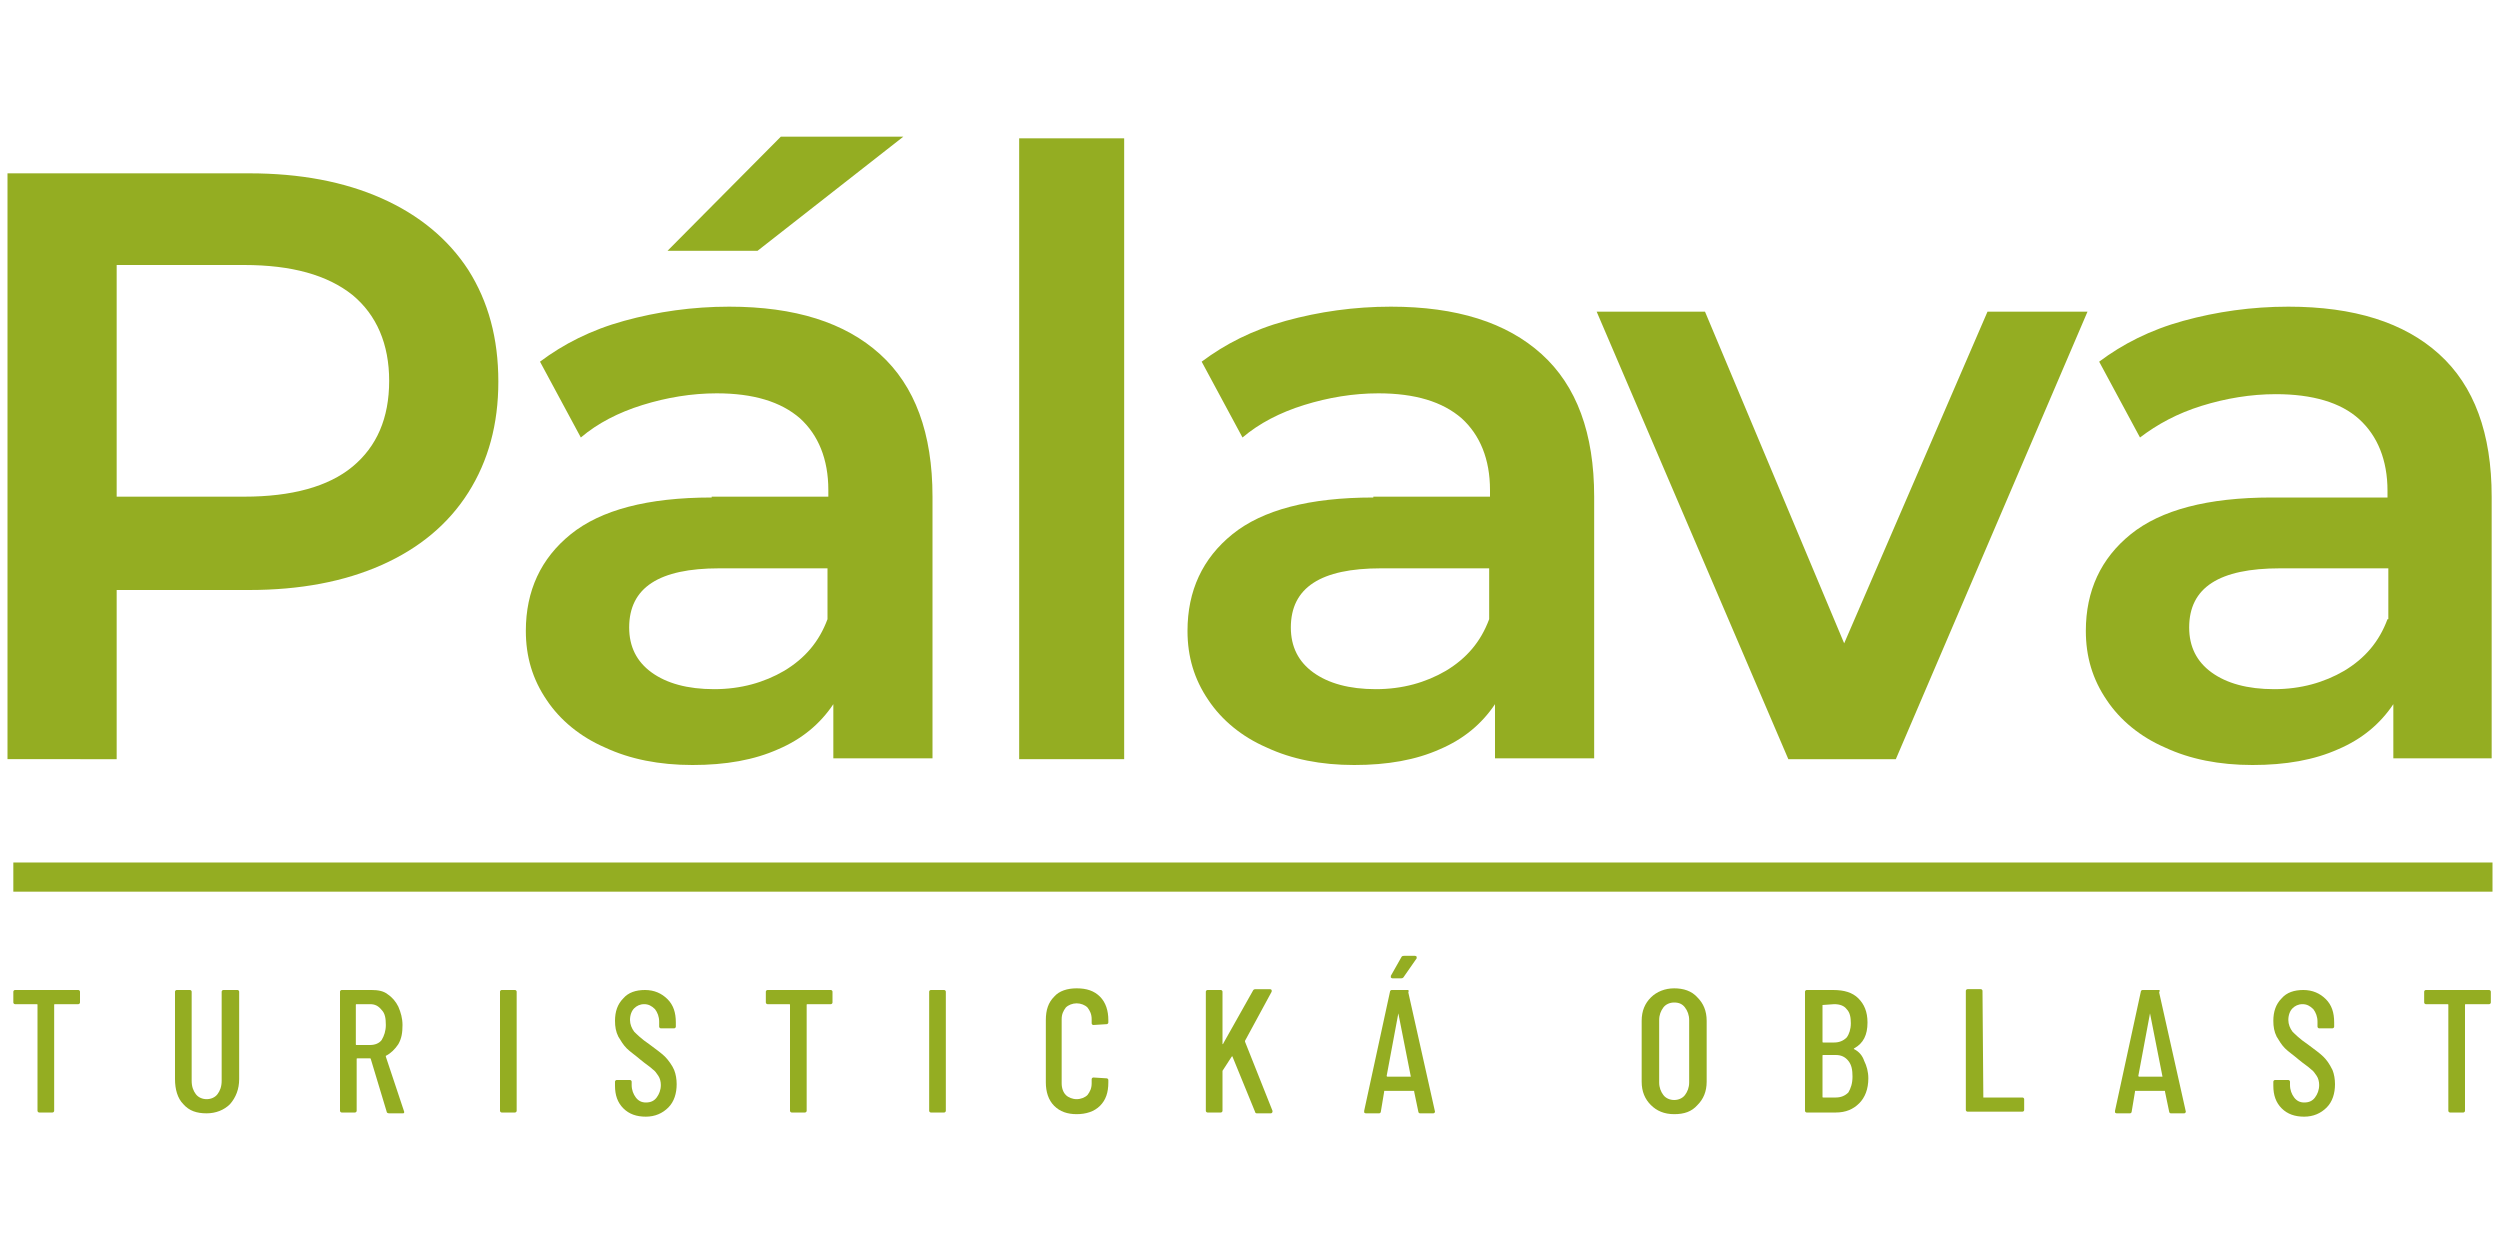
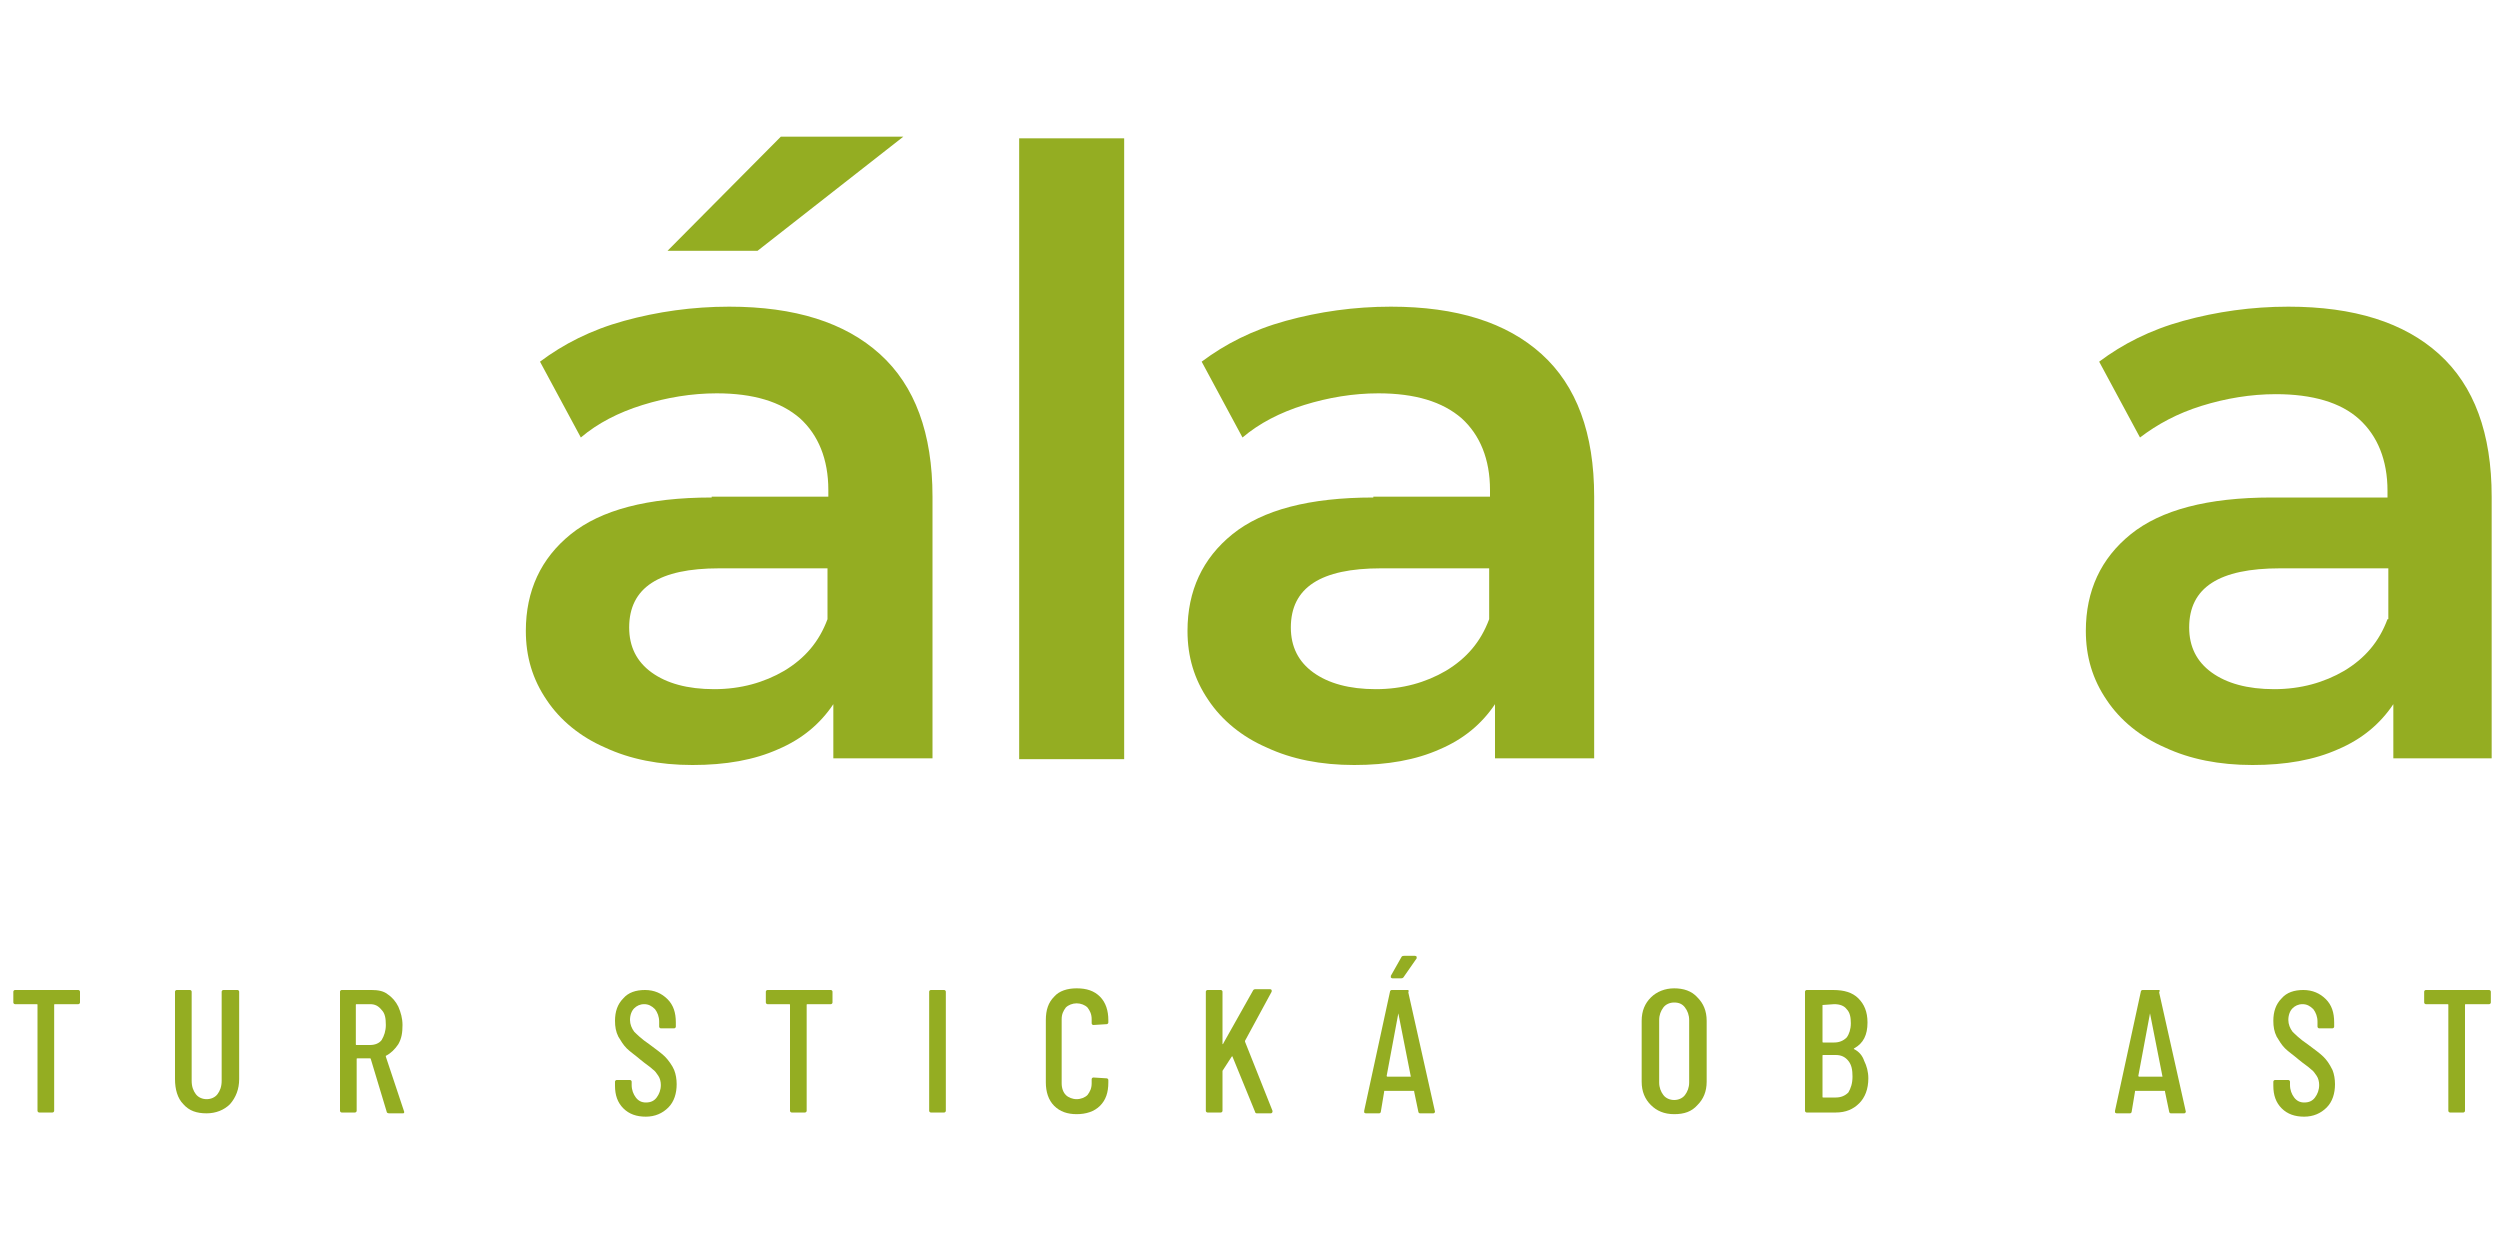
<svg xmlns="http://www.w3.org/2000/svg" version="1.1" id="Vrstva_1" x="0px" y="0px" viewBox="0 0 300 150" enable-background="new 0 0 300 150" xml:space="preserve">
  <g>
    <path fill="#94AD22" d="M1.8,118.8c-0.1,0-0.2,0.1-0.2,0.2v1.3c0,0.1,0.1,0.2,0.2,0.2h2.6c0.1,0,0.1,0,0.1,0.1v12.7   c0,0.1,0.1,0.2,0.2,0.2h1.6c0.1,0,0.2-0.1,0.2-0.2v-12.7c0-0.1,0-0.1,0.1-0.1h2.8c0.1,0,0.2-0.1,0.2-0.2V119c0-0.1-0.1-0.2-0.2-0.2   H1.8z" />
    <path fill="#94AD22" d="M259,118.8h-1.9c-0.1,0-0.2,0.1-0.2,0.2l-3.1,14.3c0,0.1,0,0.1,0,0.2c0,0,0.1,0.1,0.2,0.1h1.6   c0.1,0,0.2-0.1,0.2-0.2l0.4-2.4c0,0,0,0,0-0.1c0,0,0,0,0.1,0h3.4c0,0,0.1,0,0.1,0c0,0,0,0,0,0.1l0.5,2.4c0,0.1,0.1,0.2,0.2,0.2h1.6   c0.1,0,0.2-0.1,0.2-0.2v0l-3.2-14.3C259.2,118.8,259.2,118.8,259,118.8z M259.5,129.2h-2.8c0,0-0.1,0-0.1-0.1l1.4-7.5c0,0,0,0,0,0   c0,0,0,0,0,0L259.5,129.2C259.5,129.2,259.5,129.2,259.5,129.2z" />
    <path fill="#94AD22" d="M26.8,118.8c-0.1,0-0.2,0.1-0.2,0.2v10.7c0,0.7-0.2,1.2-0.5,1.6c-0.3,0.4-0.8,0.6-1.3,0.6   c-0.5,0-1-0.2-1.3-0.6c-0.3-0.4-0.5-0.9-0.5-1.6V119c0-0.1-0.1-0.2-0.2-0.2h-1.6c-0.1,0-0.2,0.1-0.2,0.2v10.5c0,1.2,0.3,2.3,1,3   c0.7,0.8,1.6,1.1,2.8,1.1c1.1,0,2.1-0.4,2.8-1.1c0.7-0.8,1.1-1.8,1.1-3V119c0-0.1-0.1-0.2-0.2-0.2H26.8z" />
    <path fill="#94AD22" d="M46.3,126.8c0,0,0-0.1,0-0.1c0.6-0.3,1.1-0.8,1.5-1.4c0.4-0.7,0.5-1.4,0.5-2.3c0-0.8-0.2-1.5-0.5-2.2   c-0.3-0.6-0.7-1.1-1.3-1.5c-0.5-0.4-1.2-0.5-1.9-0.5H41c-0.1,0-0.2,0.1-0.2,0.2v14.3c0,0.1,0.1,0.2,0.2,0.2h1.6   c0.1,0,0.2-0.1,0.2-0.2v-6.2c0-0.1,0-0.1,0.1-0.1h1.5c0,0,0.1,0,0.1,0.1l1.9,6.3c0,0.1,0.1,0.2,0.3,0.2h1.6c0.1,0,0.2,0,0.2-0.1   l0-0.1L46.3,126.8z M44.4,125.4h-1.6c-0.1,0-0.1,0-0.1-0.1v-4.7c0-0.1,0-0.1,0.1-0.1h1.6c0.6,0,1,0.2,1.4,0.7   c0.4,0.4,0.5,1,0.5,1.8c0,0.7-0.2,1.3-0.5,1.8C45.5,125.2,45,125.4,44.4,125.4z" />
-     <path fill="#94AD22" d="M60.2,118.8c-0.1,0-0.2,0.1-0.2,0.2v14.3c0,0.1,0.1,0.2,0.2,0.2h1.6c0.1,0,0.2-0.1,0.2-0.2V119   c0-0.1-0.1-0.2-0.2-0.2H60.2z" />
-     <path fill="#94AD22" d="M238,131.7C238,131.7,237.9,131.7,238,131.7l-0.1-12.8c0-0.1-0.1-0.2-0.2-0.2h-1.6c-0.1,0-0.2,0.1-0.2,0.2   v14.3c0,0.1,0.1,0.2,0.2,0.2h6.6c0.1,0,0.2-0.1,0.2-0.2v-1.3c0-0.1-0.1-0.2-0.2-0.2H238z" />
    <path fill="#94AD22" d="M291.1,118.8c-0.1,0-0.2,0.1-0.2,0.2v1.3c0,0.1,0.1,0.2,0.2,0.2h2.6c0.1,0,0.1,0,0.1,0.1v12.7   c0,0.1,0.1,0.2,0.2,0.2h1.6c0.1,0,0.2-0.1,0.2-0.2v-12.7c0-0.1,0-0.1,0.1-0.1h2.8c0.1,0,0.2-0.1,0.2-0.2V119c0-0.1-0.1-0.2-0.2-0.2   H291.1z" />
    <path fill="#94AD22" d="M278.8,126.8c-0.4-0.4-1.1-0.9-1.9-1.5c-0.9-0.6-1.5-1.2-1.8-1.5c-0.3-0.4-0.5-0.9-0.5-1.4   c0-0.6,0.2-1.1,0.5-1.4c0.3-0.3,0.7-0.5,1.2-0.5c0.5,0,0.9,0.2,1.3,0.6c0.3,0.4,0.5,0.9,0.5,1.5v0.6c0,0.1,0.1,0.2,0.2,0.2h1.6   c0.1,0,0.2-0.1,0.2-0.2v-0.5c0-1.2-0.3-2.1-1-2.8c-0.7-0.7-1.6-1.1-2.7-1.1c-1.1,0-2,0.3-2.6,1c-0.7,0.7-1,1.6-1,2.7   c0,0.7,0.1,1.3,0.4,1.9c0.3,0.5,0.6,1,1,1.4c0.4,0.4,1,0.8,1.7,1.4c0.6,0.5,1.1,0.8,1.4,1.1c0.3,0.2,0.5,0.5,0.7,0.8   c0.2,0.3,0.3,0.7,0.3,1.1c0,0.6-0.2,1.1-0.5,1.5c-0.3,0.4-0.7,0.6-1.3,0.6c-0.5,0-0.9-0.2-1.2-0.6c-0.3-0.4-0.5-0.9-0.5-1.5v-0.4   c0-0.1-0.1-0.2-0.2-0.2h-1.6c-0.1,0-0.2,0.1-0.2,0.2v0.5c0,1.1,0.3,2,1,2.7c0.7,0.7,1.6,1,2.7,1s2-0.4,2.7-1.1c0.7-0.7,1-1.7,1-2.8   c0-0.6-0.1-1.2-0.3-1.7C279.5,127.6,279.2,127.2,278.8,126.8z" />
    <path fill="#94AD22" d="M200.9,118.6c-1.1,0-2.1,0.4-2.8,1.1c-0.7,0.7-1.1,1.6-1.1,2.8v7.3c0,1.2,0.4,2.1,1.1,2.8   c0.7,0.7,1.6,1.1,2.8,1.1c1.2,0,2.1-0.3,2.8-1.1c0.7-0.7,1.1-1.6,1.1-2.8v-7.3c0-1.2-0.4-2.1-1.1-2.8   C203,118.9,202,118.6,200.9,118.6z M202.7,129.9c0,0.6-0.2,1.1-0.5,1.5c-0.3,0.4-0.8,0.6-1.3,0.6c-0.5,0-1-0.2-1.3-0.6   c-0.3-0.4-0.5-0.9-0.5-1.5v-7.5c0-0.6,0.2-1.1,0.5-1.5c0.3-0.4,0.8-0.6,1.3-0.6c0.6,0,1,0.2,1.3,0.6c0.3,0.4,0.5,0.9,0.5,1.5V129.9   z" />
    <path fill="#94AD22" d="M168.9,118.8H167c-0.1,0-0.2,0.1-0.2,0.2l-3.1,14.3c0,0.1,0,0.1,0,0.2c0,0,0.1,0.1,0.2,0.1h1.6   c0.1,0,0.2-0.1,0.2-0.2l0.4-2.4c0,0,0,0,0-0.1c0,0,0,0,0.1,0h3.4c0,0,0.1,0,0.1,0c0,0,0,0,0,0.1l0.5,2.4c0,0.1,0.1,0.2,0.2,0.2h1.6   c0.1,0,0.2-0.1,0.2-0.2v0l-3.2-14.3C169.1,118.8,169,118.8,168.9,118.8z M169.3,129.2h-2.8c0,0-0.1,0-0.1-0.1l1.4-7.5c0,0,0,0,0,0   s0,0,0,0L169.3,129.2C169.4,129.2,169.4,129.2,169.3,129.2z" />
    <path fill="#94AD22" d="M168.1,117.4c0.1,0,0.2,0,0.3-0.1l1.6-2.3c0-0.1,0-0.1,0-0.2c0,0-0.1-0.1-0.2-0.1h-1.3   c-0.1,0-0.2,0-0.3,0.1l-1.3,2.3c0,0.1,0,0.1,0,0.2c0,0,0.1,0.1,0.2,0.1H168.1z" />
    <path fill="#94AD22" d="M222.5,125.9c-0.1,0,0-0.1,0-0.1c1.1-0.6,1.6-1.6,1.6-3.1c0-1.3-0.4-2.2-1.1-2.9c-0.7-0.7-1.7-1-3-1h-3.2   c-0.1,0-0.2,0.1-0.2,0.2v14.3c0,0.1,0.1,0.2,0.2,0.2h3.5c1.2,0,2.1-0.4,2.8-1.1c0.7-0.7,1.1-1.7,1.1-3c0-0.8-0.2-1.5-0.5-2.1   C223.5,126.7,223.1,126.2,222.5,125.9z M218.7,120.6C218.7,120.5,218.7,120.5,218.7,120.6l1.4-0.1c0.7,0,1.2,0.2,1.5,0.6   c0.4,0.4,0.5,1,0.5,1.7c0,0.7-0.2,1.3-0.5,1.7c-0.4,0.4-0.9,0.6-1.5,0.6h-1.3c-0.1,0-0.1,0-0.1-0.1V120.6z M221.8,131.1   c-0.4,0.4-0.9,0.6-1.5,0.6h-1.5c-0.1,0-0.1,0-0.1-0.1v-4.9c0-0.1,0-0.1,0.1-0.1h1.5c0.6,0,1.1,0.2,1.5,0.7c0.4,0.5,0.5,1.1,0.5,1.9   C222.3,130,222.1,130.6,221.8,131.1z" />
    <path fill="#94AD22" d="M79.8,126.8c-0.4-0.4-1.1-0.9-1.9-1.5c-0.9-0.6-1.5-1.2-1.8-1.5c-0.3-0.4-0.5-0.9-0.5-1.4   c0-0.6,0.2-1.1,0.5-1.4c0.3-0.3,0.7-0.5,1.2-0.5c0.5,0,0.9,0.2,1.3,0.6c0.3,0.4,0.5,0.9,0.5,1.5v0.6c0,0.1,0.1,0.2,0.2,0.2h1.6   c0.1,0,0.2-0.1,0.2-0.2v-0.5c0-1.2-0.3-2.1-1-2.8c-0.7-0.7-1.6-1.1-2.7-1.1c-1.1,0-2,0.3-2.6,1c-0.7,0.7-1,1.6-1,2.7   c0,0.7,0.1,1.3,0.4,1.9c0.3,0.5,0.6,1,1,1.4c0.4,0.4,1,0.8,1.7,1.4c0.6,0.5,1.1,0.8,1.4,1.1c0.3,0.2,0.5,0.5,0.7,0.8   c0.2,0.3,0.3,0.7,0.3,1.1c0,0.6-0.2,1.1-0.5,1.5c-0.3,0.4-0.7,0.6-1.3,0.6c-0.5,0-0.9-0.2-1.2-0.6c-0.3-0.4-0.5-0.9-0.5-1.5v-0.4   c0-0.1-0.1-0.2-0.2-0.2h-1.6c-0.1,0-0.2,0.1-0.2,0.2v0.5c0,1.1,0.3,2,1,2.7c0.7,0.7,1.6,1,2.7,1c1.1,0,2-0.4,2.7-1.1   c0.7-0.7,1-1.7,1-2.8c0-0.6-0.1-1.2-0.3-1.7S80.2,127.2,79.8,126.8z" />
    <path fill="#94AD22" d="M149.4,125c0,0,0-0.1,0-0.1l3.2-5.9c0-0.1,0-0.1,0-0.2c0,0-0.1-0.1-0.2-0.1h-1.7c-0.1,0-0.2,0-0.3,0.1   l-3.6,6.4c0,0,0,0.1-0.1,0.1c0,0,0,0,0-0.1V119c0-0.1-0.1-0.2-0.2-0.2h-1.6c-0.1,0-0.2,0.1-0.2,0.2v14.3c0,0.1,0.1,0.2,0.2,0.2h1.6   c0.1,0,0.2-0.1,0.2-0.2v-4.7c0-0.1,0-0.1,0-0.1l1.1-1.7c0.1-0.1,0.1,0,0.1,0l2.7,6.6c0,0.1,0.1,0.2,0.2,0.2h1.7   c0.1,0,0.2-0.1,0.2-0.2l0-0.1L149.4,125z" />
    <path fill="#94AD22" d="M92.1,118.8c-0.1,0-0.2,0.1-0.2,0.2v1.3c0,0.1,0.1,0.2,0.2,0.2h2.6c0.1,0,0.1,0,0.1,0.1v12.7   c0,0.1,0.1,0.2,0.2,0.2h1.6c0.1,0,0.2-0.1,0.2-0.2v-12.7c0-0.1,0-0.1,0.1-0.1h2.8c0.1,0,0.2-0.1,0.2-0.2V119c0-0.1-0.1-0.2-0.2-0.2   H92.1z" />
    <path fill="#94AD22" d="M111.7,118.8c-0.1,0-0.2,0.1-0.2,0.2v14.3c0,0.1,0.1,0.2,0.2,0.2h1.6c0.1,0,0.2-0.1,0.2-0.2V119   c0-0.1-0.1-0.2-0.2-0.2H111.7z" />
    <path fill="#94AD22" d="M129.2,118.6c-1.1,0-2.1,0.3-2.7,1c-0.7,0.7-1,1.6-1,2.8v7.5c0,1.1,0.3,2.1,1,2.8c0.7,0.7,1.6,1,2.7,1   c1.1,0,2.1-0.3,2.8-1c0.7-0.7,1-1.6,1-2.8v-0.3c0-0.1-0.1-0.2-0.2-0.2l-1.6-0.1c-0.1,0-0.2,0.1-0.2,0.2v0.5c0,0.6-0.2,1-0.5,1.4   c-0.3,0.3-0.8,0.5-1.3,0.5c-0.5,0-1-0.2-1.3-0.5c-0.3-0.3-0.5-0.8-0.5-1.4v-7.7c0-0.6,0.2-1,0.5-1.4c0.3-0.3,0.8-0.5,1.3-0.5   c0.5,0,1,0.2,1.3,0.5c0.3,0.4,0.5,0.8,0.5,1.4v0.5c0,0.1,0.1,0.2,0.2,0.2l1.6-0.1c0.1,0,0.2-0.1,0.2-0.2v-0.3c0-1.1-0.3-2.1-1-2.8   C131.3,118.9,130.4,118.6,129.2,118.6z" />
-     <path fill="#94AD22" d="M14,70.8h15.9c6.1,0,11.4-1,15.9-3c4.5-2,8-4.9,10.4-8.7c2.4-3.8,3.6-8.2,3.6-13.3c0-5.2-1.2-9.6-3.6-13.4   c-2.4-3.7-5.9-6.6-10.4-8.6c-4.5-2-9.8-3-15.9-3H0.9v70.3H14V70.8z M14,31.8h15.3c5.7,0,10,1.2,13,3.6c2.9,2.4,4.4,5.9,4.4,10.3   c0,4.5-1.5,7.9-4.4,10.3c-2.9,2.4-7.3,3.6-13,3.6H14V31.8z" />
    <polygon fill="#94AD22" points="108.4,16.4 93.7,16.4 80.1,30.1 90.9,30.1  " />
    <path fill="#94AD22" d="M85.4,59.7c-7.7,0-13.3,1.5-16.9,4.4c-3.6,2.9-5.4,6.8-5.4,11.6c0,3.1,0.8,5.8,2.5,8.3c1.6,2.4,4,4.4,7,5.7   c3,1.4,6.5,2.1,10.5,2.1c4,0,7.4-0.6,10.3-1.9c2.8-1.2,5-3,6.6-5.4v6.5h11.9V59.6c0-7.6-2.1-13.3-6.3-17.1   c-4.2-3.8-10.2-5.7-18.1-5.7c-4.4,0-8.6,0.6-12.6,1.7c-4,1.1-7.3,2.8-10.1,4.9l4.9,9.1c2-1.7,4.5-3,7.4-3.9   c2.9-0.9,5.9-1.4,8.9-1.4c4.4,0,7.7,1,10,3c2.2,2,3.4,4.9,3.4,8.6v0.8H85.4z M99.3,74.3c-1,2.7-2.7,4.7-5.2,6.2   c-2.4,1.4-5.2,2.2-8.4,2.2c-3.2,0-5.7-0.7-7.5-2c-1.8-1.3-2.7-3.1-2.7-5.4c0-4.8,3.6-7.1,10.8-7.1h13V74.3z" />
    <rect x="122.3" y="16.6" fill="#94AD22" width="12.6" height="74.5" />
    <path fill="#94AD22" d="M164.8,59.7c-7.7,0-13.3,1.5-16.9,4.4c-3.6,2.9-5.4,6.8-5.4,11.6c0,3.1,0.8,5.8,2.5,8.3   c1.6,2.4,4,4.4,7,5.7c3,1.4,6.5,2.1,10.5,2.1c4,0,7.4-0.6,10.3-1.9c2.8-1.2,5-3,6.6-5.4v6.5h11.9V59.6c0-7.6-2.1-13.3-6.3-17.1   c-4.2-3.8-10.2-5.7-18.1-5.7c-4.4,0-8.6,0.6-12.6,1.7c-4,1.1-7.3,2.8-10.1,4.9l4.9,9.1c2-1.7,4.5-3,7.4-3.9   c2.9-0.9,5.9-1.4,8.9-1.4c4.4,0,7.7,1,10,3c2.2,2,3.4,4.9,3.4,8.6v0.8H164.8z M178.7,74.3c-1,2.7-2.7,4.7-5.2,6.2   c-2.4,1.4-5.2,2.2-8.4,2.2c-3.2,0-5.7-0.7-7.5-2c-1.8-1.3-2.7-3.1-2.7-5.4c0-4.8,3.6-7.1,10.8-7.1h13V74.3z" />
-     <polygon fill="#94AD22" points="227.5,91.1 250.5,37.4 238.5,37.4 221.3,77.2 204.6,37.4 191.6,37.4 214.6,91.1  " />
    <path fill="#94AD22" d="M264.2,48.7c2.9-0.9,5.9-1.4,8.9-1.4c4.4,0,7.8,1,10,3c2.2,2,3.4,4.9,3.4,8.6v0.8h-13.9   c-7.7,0-13.3,1.5-16.9,4.4c-3.6,2.9-5.4,6.8-5.4,11.6c0,3.1,0.8,5.8,2.5,8.3c1.6,2.4,4,4.4,7,5.7c3,1.4,6.5,2.1,10.5,2.1   c4,0,7.4-0.6,10.3-1.9c2.8-1.2,5-3,6.6-5.4v6.5H299V59.6c0-7.6-2.1-13.3-6.3-17.1c-4.2-3.8-10.2-5.7-18.1-5.7   c-4.4,0-8.6,0.6-12.6,1.7c-4,1.1-7.3,2.8-10.1,4.9l4.9,9.1C258.9,50.9,261.3,49.6,264.2,48.7z M286.5,74.3c-1,2.7-2.7,4.7-5.2,6.2   c-2.4,1.4-5.2,2.2-8.4,2.2c-3.2,0-5.7-0.7-7.5-2c-1.8-1.3-2.7-3.1-2.7-5.4c0-4.8,3.6-7.1,10.9-7.1h13V74.3z" />
-     <rect x="1.6" y="103.5" fill="#94AD22" width="297.5" height="3.5" />
  </g>
</svg>